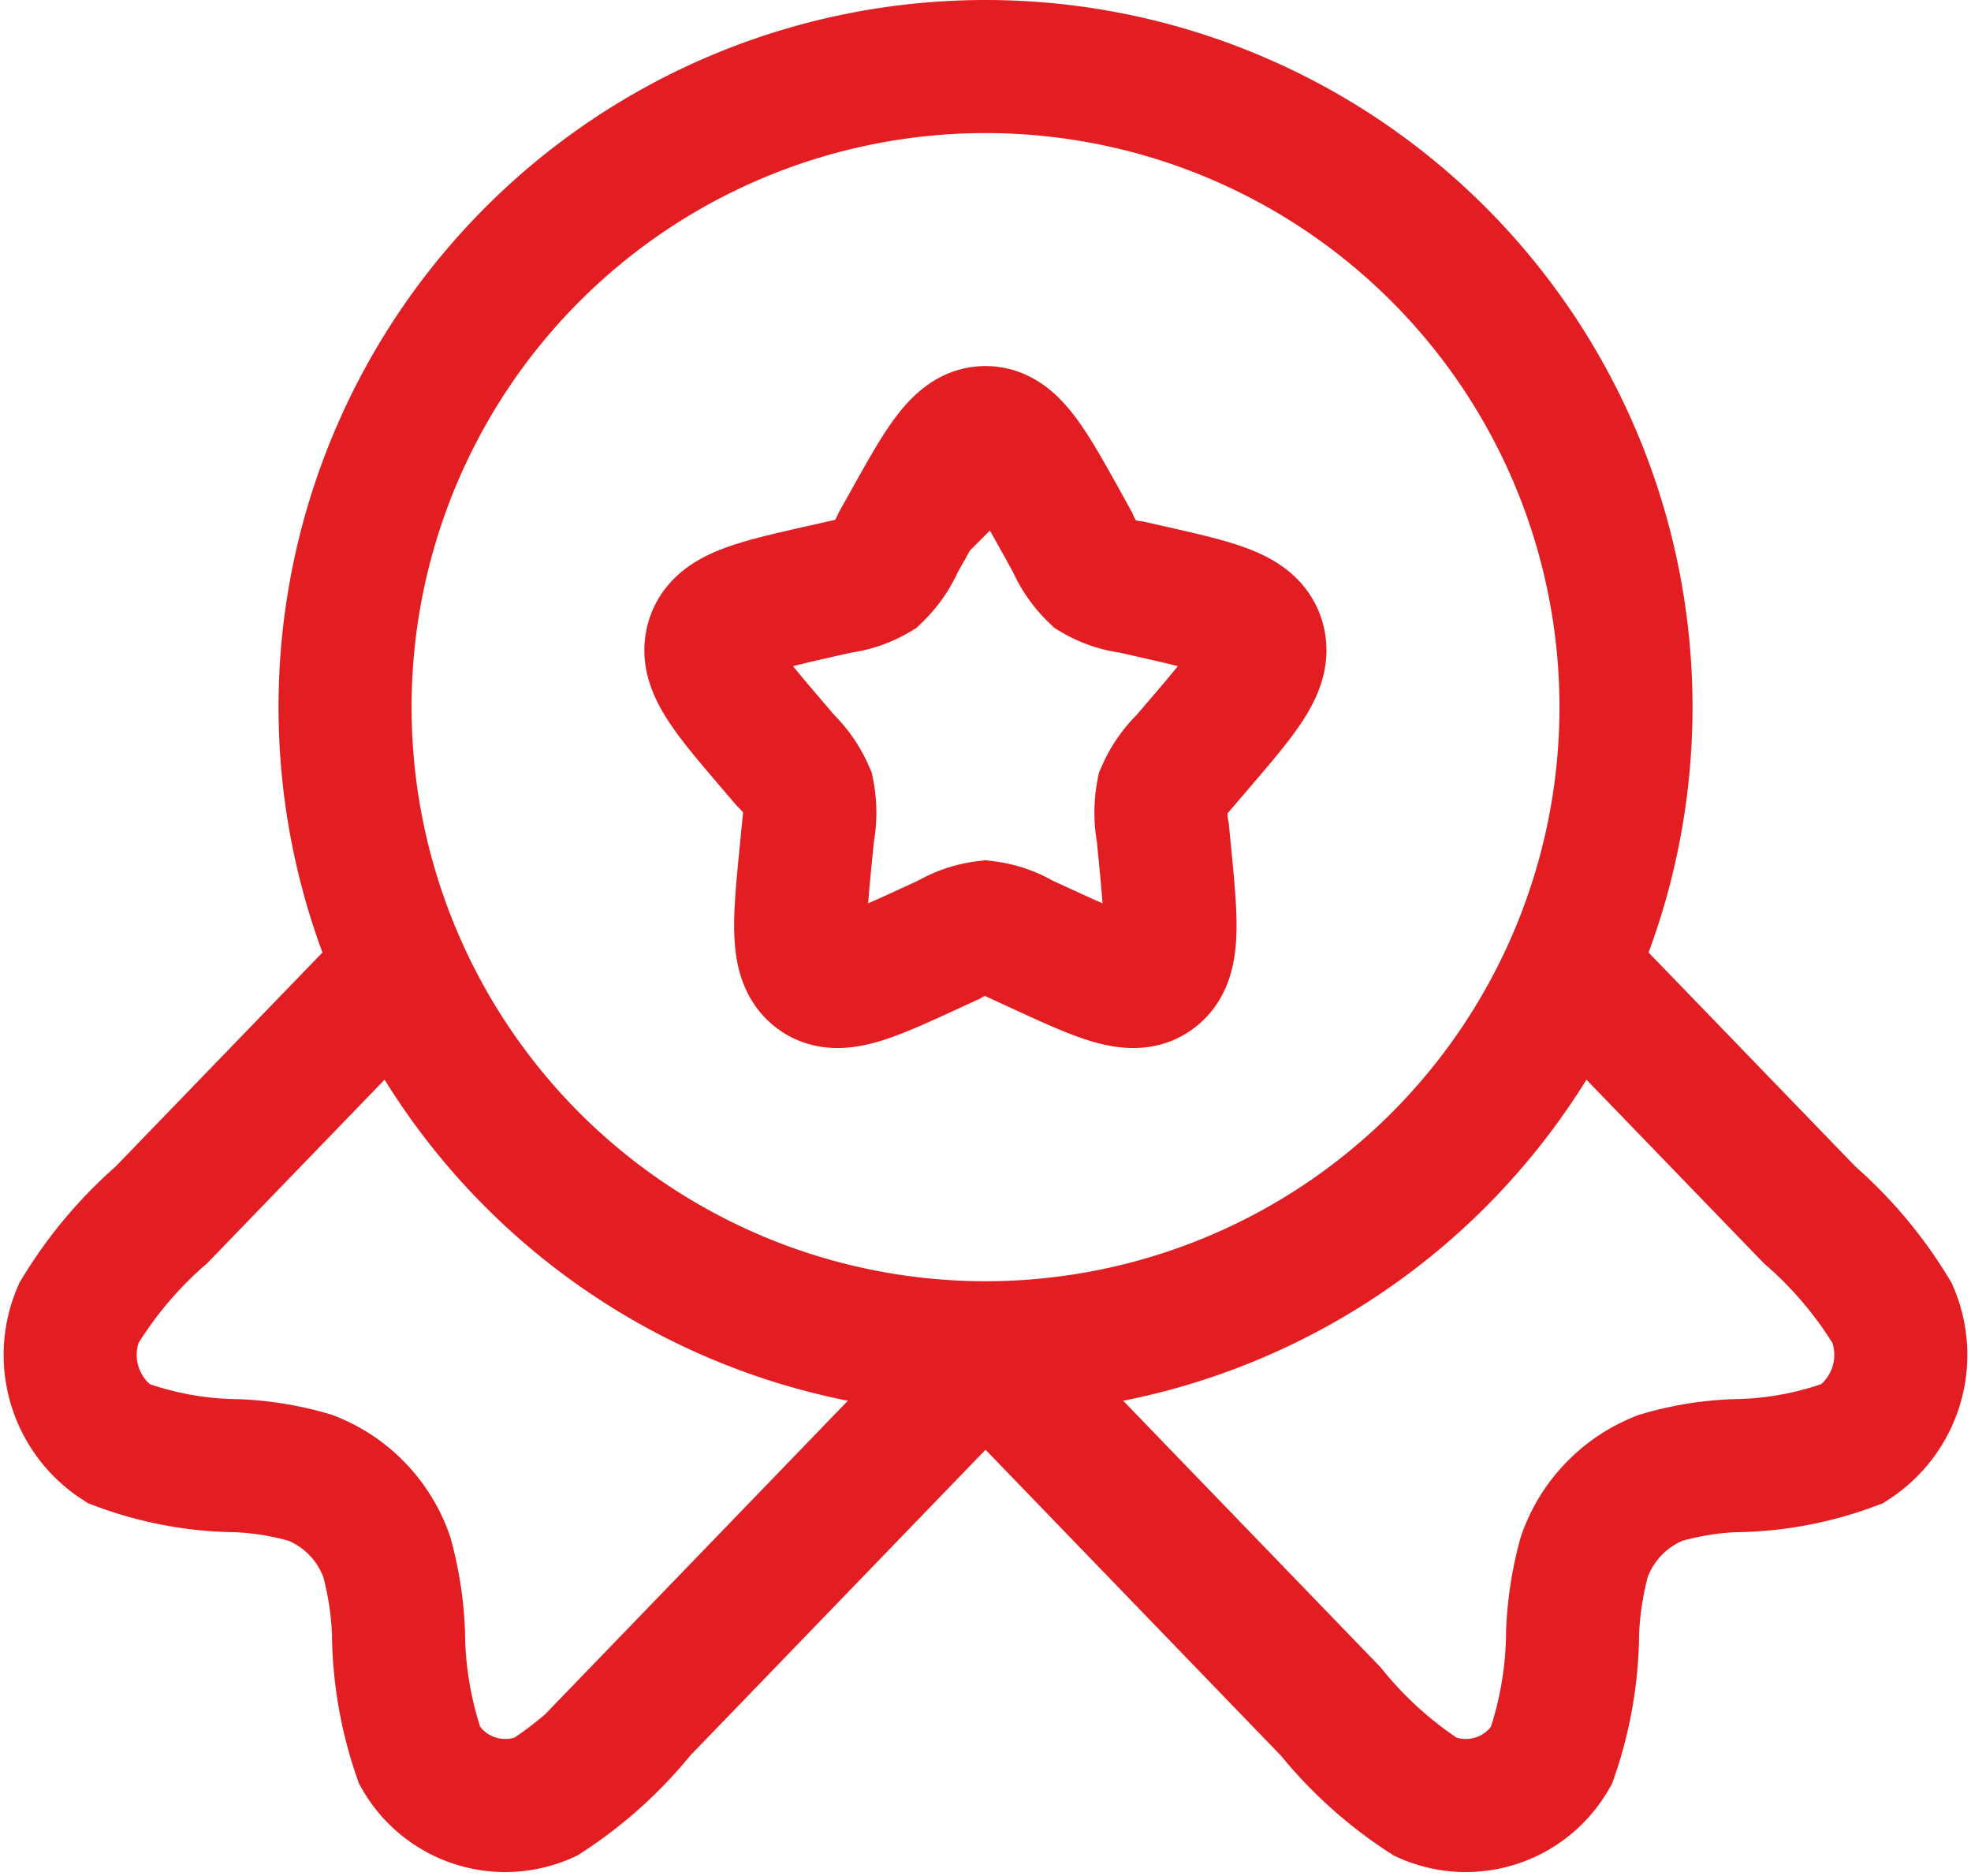
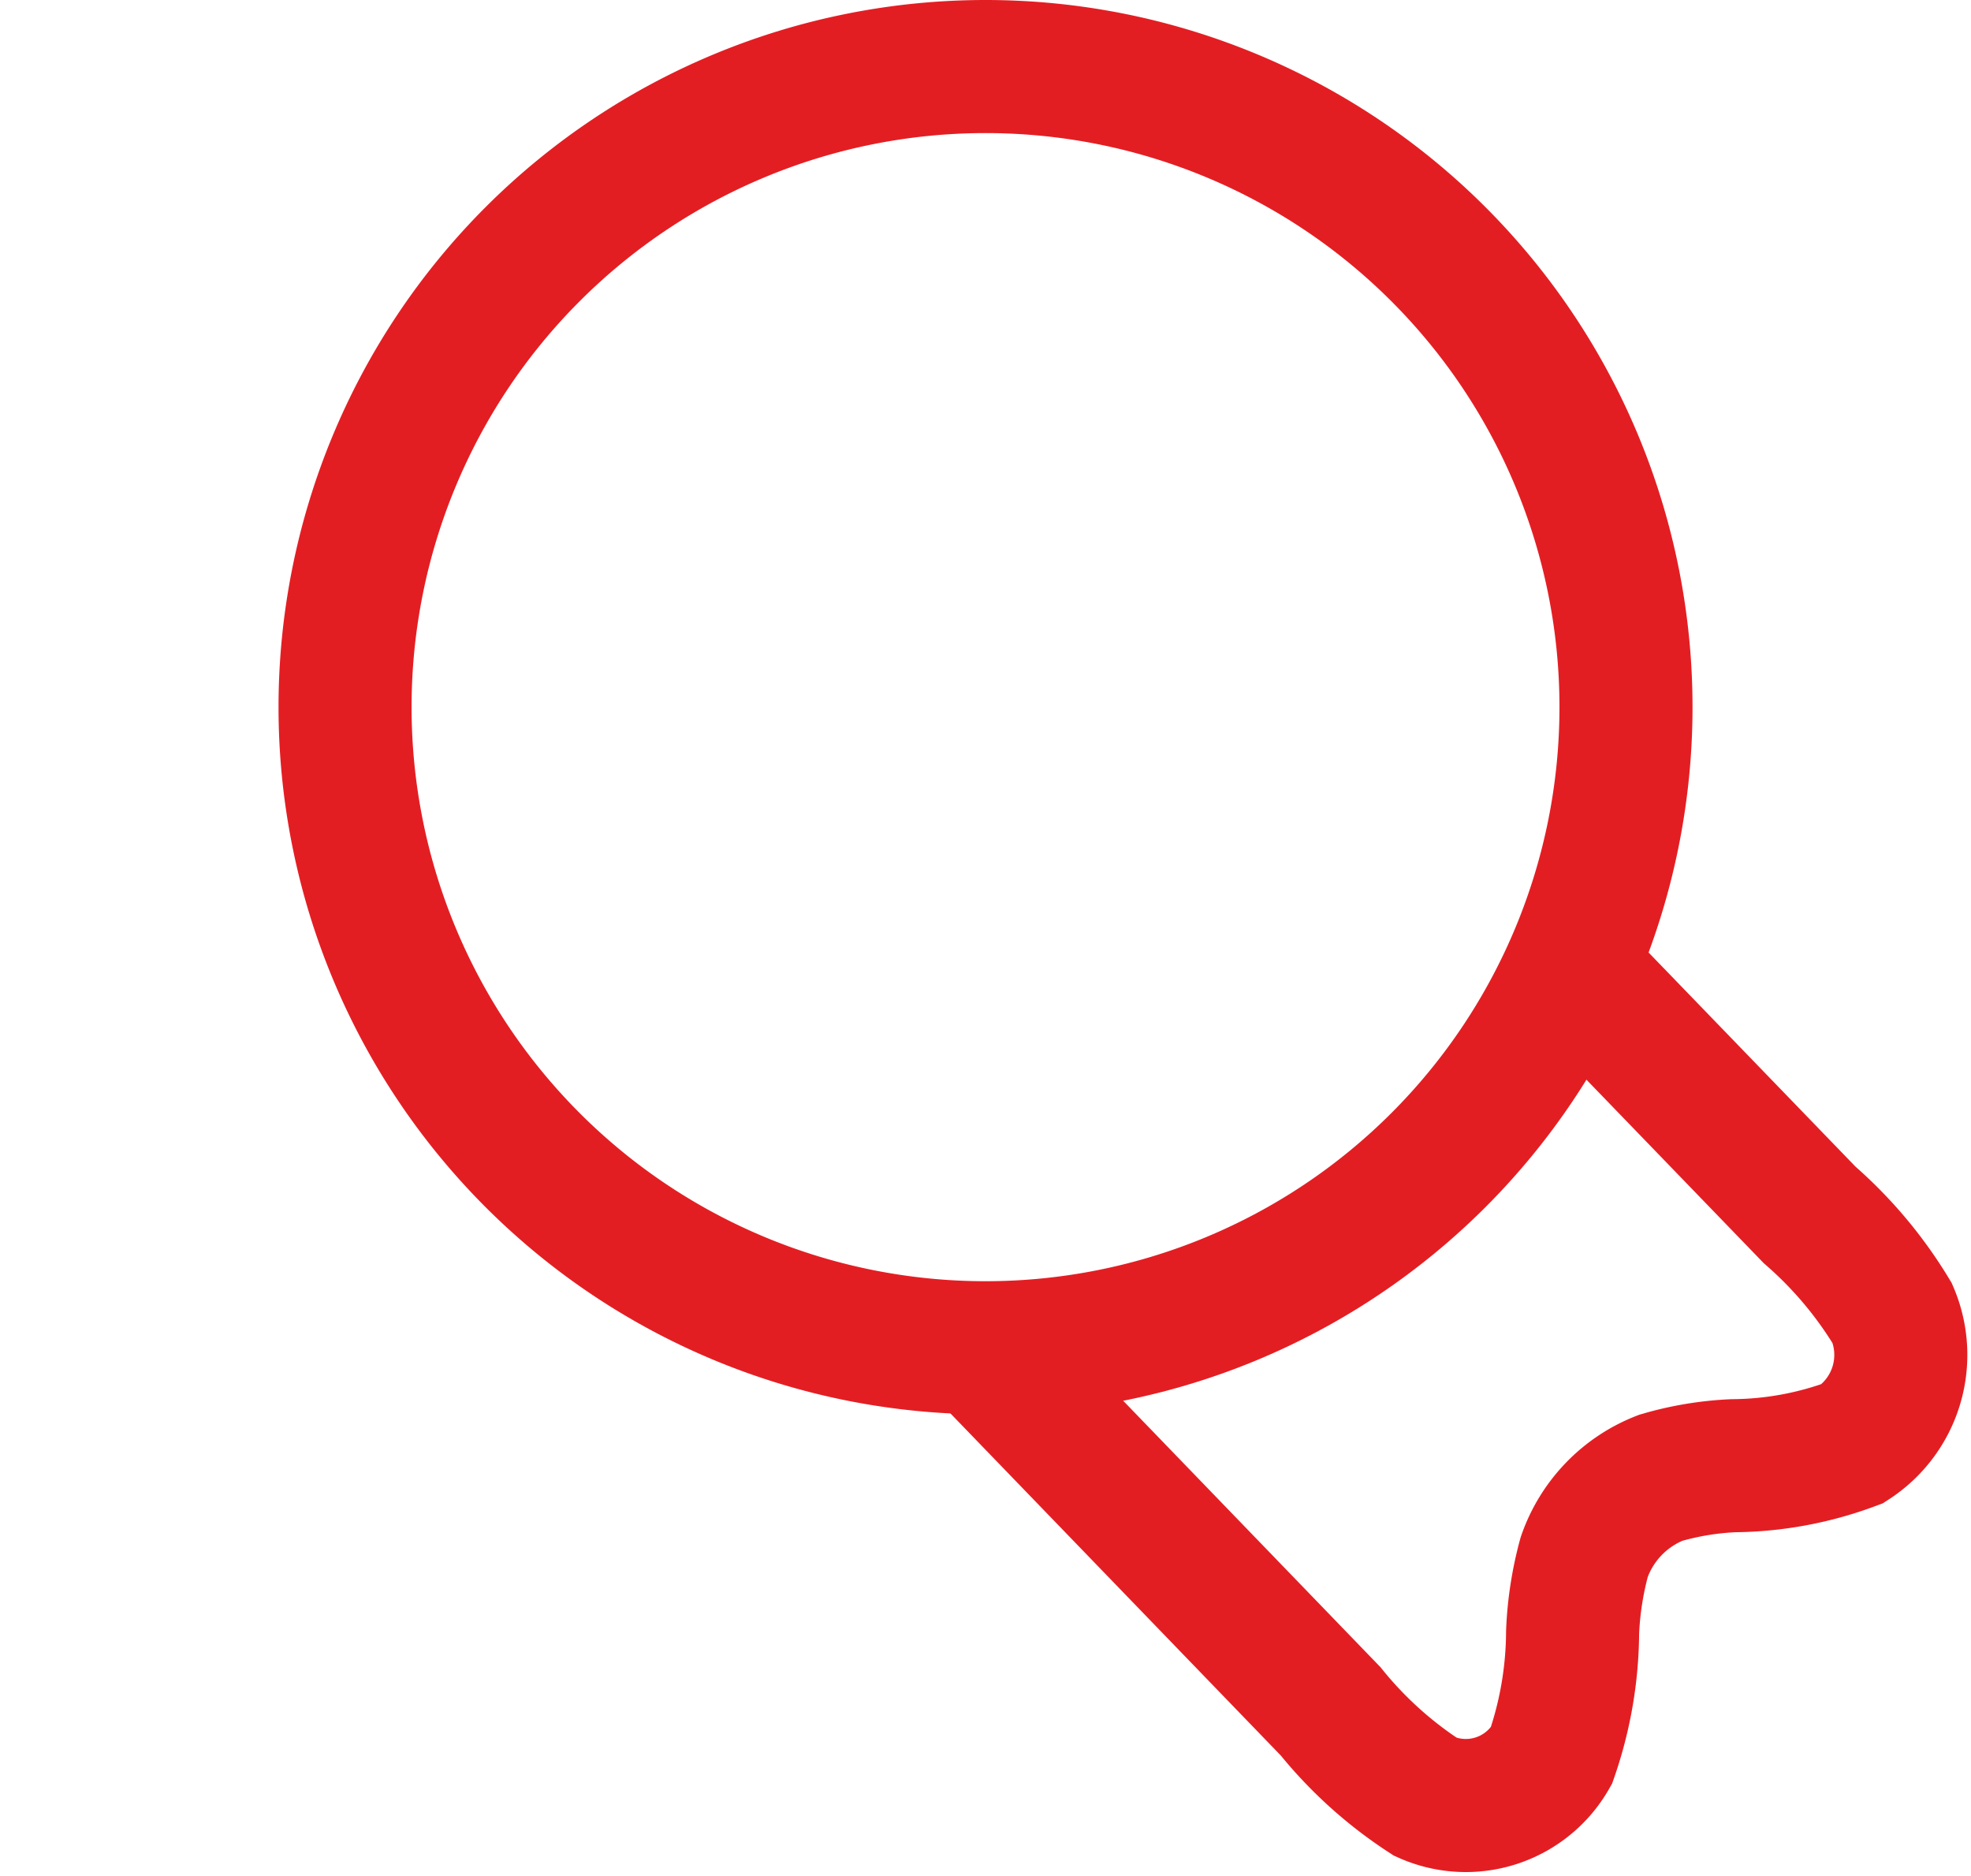
<svg xmlns="http://www.w3.org/2000/svg" width="44.441" height="42.297" viewBox="0 0 44.441 42.297">
  <g id="medal-ribbons-star-svgrepo-com" transform="translate(-0.409 -0.5)">
-     <path id="Path_45" data-name="Path 45" d="M13.427,8.109C14.211,6.7,14.6,6,15.189,6s.978.7,1.762,2.109l.2.364a2.268,2.268,0,0,0,.508.731,2.115,2.115,0,0,0,.823.279l.394.089c1.522.344,2.284.517,2.465,1.1s-.338,1.189-1.376,2.4l-.269.314a2.282,2.282,0,0,0-.509.731,2.379,2.379,0,0,0,0,.9l.041.419c.157,1.619.235,2.429-.239,2.789s-1.187.032-2.612-.624l-.369-.17a2.112,2.112,0,0,0-.822-.28,2.112,2.112,0,0,0-.822.28l-.369.17c-1.425.656-2.138.984-2.612.624s-.4-1.17-.239-2.789l.041-.419a2.379,2.379,0,0,0,0-.9,2.28,2.28,0,0,0-.509-.731l-.268-.314c-1.038-1.214-1.557-1.82-1.376-2.4s.942-.755,2.465-1.1l.394-.089a2.115,2.115,0,0,0,.823-.279,2.267,2.267,0,0,0,.508-.731Z" transform="translate(7.441 4.252)" fill="none" stroke="#e31e23" stroke-width="3" />
-     <path id="Path_46" data-name="Path 46" d="M33.882,16.441A14.441,14.441,0,1,1,19.441,2,14.441,14.441,0,0,1,33.882,16.441Z" transform="translate(3.189 0)" fill="none" stroke="#e31e23" stroke-width="3" />
-     <path id="Path_47" data-name="Path 47" d="M22.63,20.392l-7.78,8.056a9.157,9.157,0,0,1-2.143,1.93,2.22,2.22,0,0,1-2.833-.925,8.628,8.628,0,0,1-.48-2.786,7.615,7.615,0,0,0-.264-1.7,2.955,2.955,0,0,0-1.722-1.783,6.912,6.912,0,0,0-1.641-.273,7.837,7.837,0,0,1-2.691-.5,2.383,2.383,0,0,1-.893-2.934,9.326,9.326,0,0,1,1.864-2.219L9.129,12" transform="translate(0 10.63)" fill="none" stroke="#e31e23" stroke-width="3" />
+     <path id="Path_46" data-name="Path 46" d="M33.882,16.441A14.441,14.441,0,1,1,19.441,2,14.441,14.441,0,0,1,33.882,16.441" transform="translate(3.189 0)" fill="none" stroke="#e31e23" stroke-width="3" />
    <path id="Path_48" data-name="Path 48" d="M12,20.392l7.781,8.056a9.156,9.156,0,0,0,2.143,1.93,2.22,2.22,0,0,0,2.833-.925,8.63,8.63,0,0,0,.48-2.786,7.619,7.619,0,0,1,.263-1.7,2.956,2.956,0,0,1,1.722-1.783,6.914,6.914,0,0,1,1.64-.273,7.837,7.837,0,0,0,2.691-.5,2.383,2.383,0,0,0,.893-2.934,9.326,9.326,0,0,0-1.864-2.219L25.5,12" transform="translate(10.63 10.63)" fill="none" stroke="#e31e23" stroke-width="3" />
  </g>
</svg>